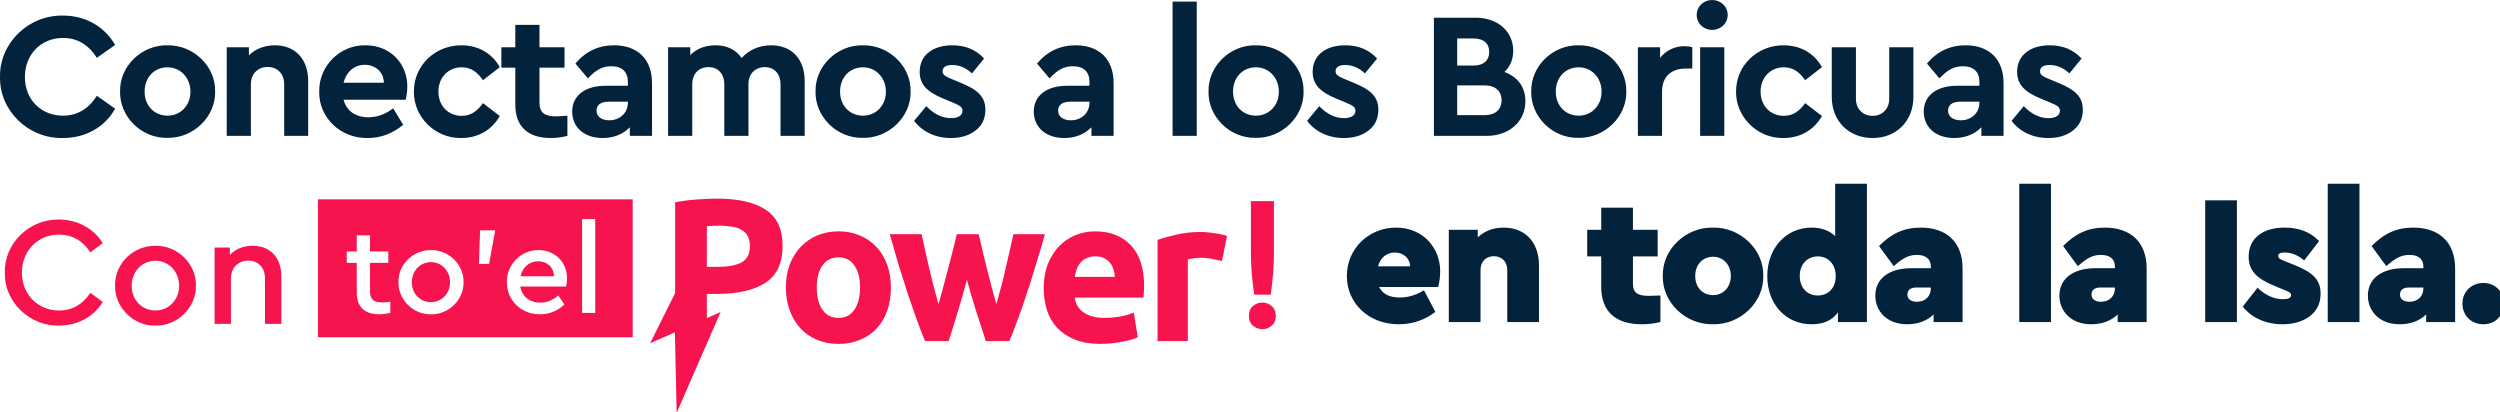
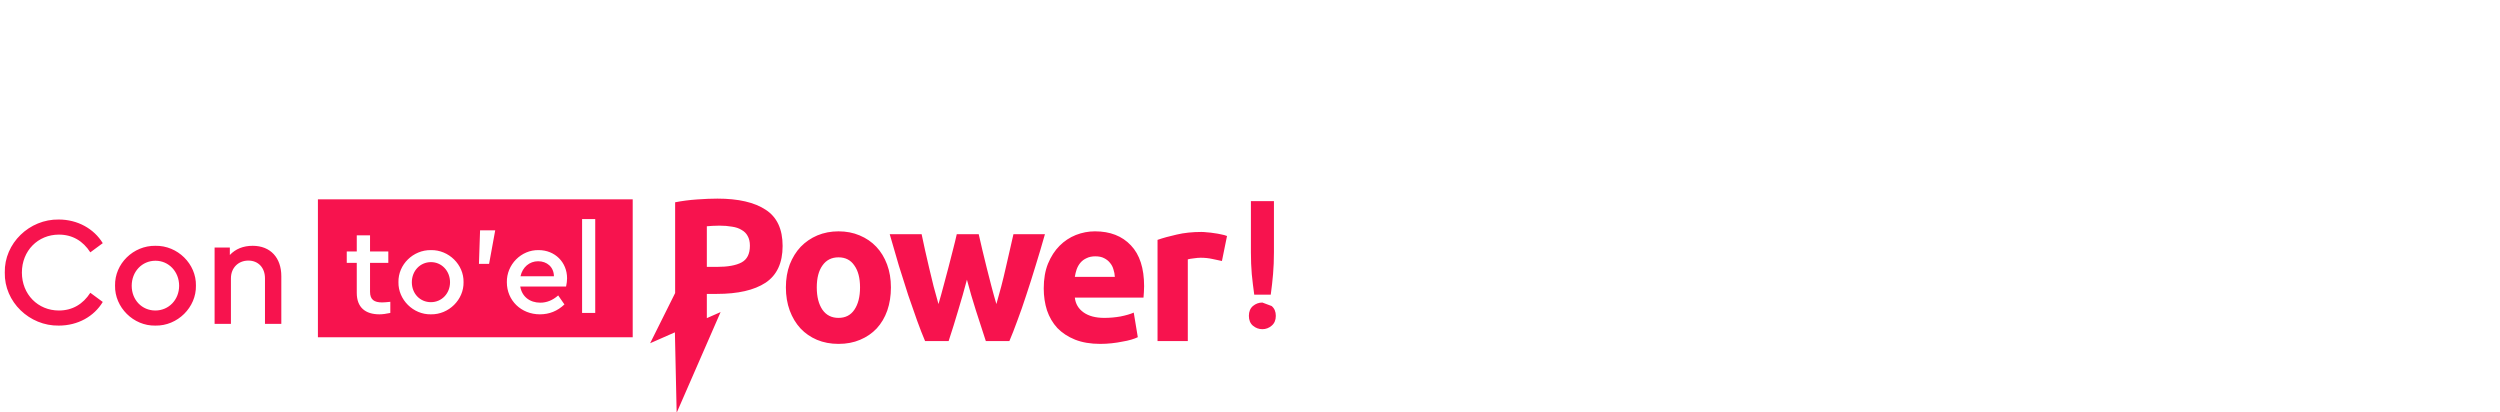
<svg xmlns="http://www.w3.org/2000/svg" width="133.529mm" height="22.013mm" viewBox="0 0 133.529 22.013" id="svg1875">
  <defs id="defs1872" />
  <g id="layer1" transform="translate(-46.829,-138.874)">
-     <path id="text2977" style="font-style:normal;font-variant:normal;font-weight:bold;font-stretch:normal;font-size:9.547px;line-height:1.9;font-family:'Cera Pro';-inkscape-font-specification:'Cera Pro Bold';text-align:end;letter-spacing:-0.385px;text-anchor:end;fill:#03233d;fill-opacity:1;stroke-width:0.601" d="M 345.082 0 C 343.35 0 341.979 1.299 341.979 3.031 C 341.979 4.727 343.35 6.025 345.082 6.025 C 346.814 6.025 348.223 4.727 348.223 3.031 C 348.223 1.299 346.814 0 345.082 0 z M 236.338 0.324 L 236.338 27.387 L 241.209 27.387 L 241.209 0.324 L 236.338 0.324 z M 12.703 3.139 C 5.775 2.994 -0.106 8.661 0.002 15.48 C -0.142 22.3 5.704 27.965 12.668 27.82 C 17.251 27.82 21.148 25.619 23.205 21.902 L 19.523 19.305 C 17.828 21.975 15.554 23.311 12.703 23.311 C 8.265 23.311 5.018 20.062 5.018 15.516 C 5.018 10.969 8.265 7.65 12.703 7.65 C 15.554 7.65 17.828 8.984 19.523 11.654 L 23.205 9.057 C 21.076 5.34 17.214 3.139 12.703 3.139 z M 289.008 3.572 L 289.008 27.387 L 299.617 27.387 C 304.2 27.387 307.447 24.5 307.447 20.387 C 307.447 17.5 305.861 15.48 303.227 14.506 C 304.417 13.387 304.994 11.943 304.994 10.211 C 304.994 6.314 301.855 3.572 297.453 3.572 L 289.008 3.572 z M 103.863 5.016 L 103.863 9.525 L 101.049 9.525 L 101.049 13.639 L 103.863 13.639 L 103.863 21.109 C 103.863 25.584 106.497 27.82 111.008 27.82 C 112.09 27.82 113.209 27.675 114.363 27.387 L 114.363 23.311 C 113.1 23.419 112.343 23.455 112.055 23.455 C 109.745 23.455 108.734 22.696 108.734 20.676 L 108.734 13.639 L 113.787 13.639 L 113.787 9.525 L 108.734 9.525 L 108.734 5.016 L 103.863 5.016 z M 293.699 7.758 L 297.055 7.758 C 299.039 7.758 300.158 8.769 300.158 10.465 C 300.158 12.161 299.039 13.207 297.055 13.207 L 293.699 13.207 L 293.699 7.758 z M 33.766 9.129 C 28.534 9.021 24.095 13.352 24.203 18.439 C 24.095 23.527 28.496 27.893 33.729 27.785 C 38.961 27.893 43.472 23.527 43.363 18.439 C 43.472 13.352 38.998 9.057 33.766 9.129 z M 55.402 9.129 C 53.273 9.129 51.435 9.887 50.172 11.15 L 50.172 9.525 L 45.697 9.525 L 45.697 27.387 L 50.568 27.387 L 50.568 16.959 C 50.568 14.902 51.974 13.496 53.959 13.496 C 55.944 13.496 57.279 14.902 57.279 16.959 L 57.279 27.387 L 62.115 27.387 L 62.115 16.311 C 62.115 11.981 59.552 9.129 55.402 9.129 z M 73.686 9.129 C 68.526 9.021 64.232 13.315 64.34 18.475 C 64.232 23.635 68.598 27.929 74.119 27.82 C 76.753 27.82 79.135 26.918 81.264 25.15 L 79.242 21.83 C 77.691 23.021 76.032 23.635 74.264 23.635 C 71.666 23.635 69.825 22.371 69.248 20.098 L 81.768 20.098 C 81.984 19.196 82.094 18.294 82.094 17.428 C 82.094 12.773 78.629 9.129 73.686 9.129 z M 92.979 9.129 C 87.674 9.129 83.416 13.207 83.416 18.439 C 83.344 23.599 87.746 27.929 92.979 27.82 C 96.443 27.82 99.185 26.125 100.736 23.383 L 97.344 20.783 C 96.189 22.407 94.891 23.346 93.051 23.346 C 90.308 23.346 88.359 21.29 88.359 18.439 C 88.359 15.661 90.308 13.568 93.051 13.568 C 94.927 13.568 96.225 14.542 97.344 16.166 L 100.736 13.531 C 99.185 10.789 96.479 9.129 92.979 9.129 z M 123.77 9.129 C 120.63 9.129 118.031 10.357 115.975 12.811 L 118.502 15.805 C 120.09 14.109 121.388 13.352 123.229 13.352 C 125.394 13.352 126.549 14.506 126.549 16.49 L 126.549 17.283 L 122.074 17.283 C 117.925 17.283 115.326 19.269 115.326 22.48 C 115.326 25.62 117.707 27.82 121.496 27.82 C 123.769 27.82 125.646 26.991 126.945 25.656 L 126.945 27.387 L 131.42 27.387 L 131.42 16.779 C 131.42 11.836 128.424 9.129 123.77 9.129 z M 144.182 9.129 C 142.125 9.129 140.32 9.85 139.129 11.113 L 139.129 9.525 L 134.654 9.525 L 134.654 27.387 L 139.525 27.387 L 139.525 16.996 C 139.525 14.867 140.826 13.531 142.811 13.531 C 144.723 13.531 145.984 14.867 145.984 16.996 L 145.984 27.387 L 150.855 27.387 L 150.855 16.887 C 150.855 14.902 152.228 13.531 154.141 13.531 C 156.053 13.531 157.314 14.867 157.314 16.996 L 157.314 27.387 L 162.186 27.387 L 162.186 16.311 C 162.186 11.981 159.625 9.129 155.439 9.129 C 152.986 9.129 150.892 10.104 149.484 11.691 C 148.294 9.995 146.527 9.129 144.182 9.129 z M 173.938 9.129 C 168.705 9.021 164.267 13.352 164.375 18.439 C 164.267 23.527 168.67 27.893 173.902 27.785 C 179.134 27.893 183.643 23.527 183.535 18.439 C 183.643 13.352 179.17 9.057 173.938 9.129 z M 191.932 9.129 C 188.035 9.129 185.365 11.113 185.365 14.469 C 185.365 17.103 186.953 18.583 190.236 19.918 L 192.148 20.713 C 193.484 21.29 193.988 21.578 193.988 22.336 C 193.988 23.31 193.014 23.814 191.715 23.814 C 189.947 23.814 188.251 23.022 186.699 21.398 L 184.246 24.355 C 185.87 26.52 188.503 27.82 191.643 27.82 C 193.663 27.82 195.324 27.315 196.623 26.305 C 197.958 25.294 198.607 23.887 198.607 22.119 C 198.607 19.485 197.056 18.077 193.592 16.67 L 191.859 15.949 C 190.452 15.372 189.982 15.047 189.982 14.361 C 189.982 13.531 190.704 13.098 191.895 13.098 C 193.374 13.098 194.71 13.676 195.9 14.795 L 198.354 11.799 C 196.73 10.031 194.602 9.129 191.932 9.129 z M 216.805 9.129 C 213.665 9.129 211.068 10.357 209.012 12.811 L 211.537 15.805 C 213.125 14.109 214.423 13.352 216.264 13.352 C 218.429 13.352 219.584 14.506 219.584 16.49 L 219.584 17.283 L 215.109 17.283 C 210.96 17.283 208.361 19.269 208.361 22.48 C 208.361 25.62 210.742 27.82 214.531 27.82 C 216.805 27.82 218.681 26.991 219.98 25.656 L 219.98 27.387 L 224.455 27.387 L 224.455 16.779 C 224.455 11.836 221.459 9.129 216.805 9.129 z M 253.141 9.129 C 247.909 9.021 243.472 13.352 243.58 18.439 C 243.472 23.527 247.873 27.893 253.105 27.785 C 258.338 27.893 262.848 23.527 262.74 18.439 C 262.848 13.352 258.373 9.057 253.141 9.129 z M 271.135 9.129 C 267.238 9.129 264.568 11.113 264.568 14.469 C 264.568 17.103 266.156 18.583 269.439 19.918 L 271.352 20.713 C 272.687 21.29 273.191 21.578 273.191 22.336 C 273.191 23.31 272.217 23.814 270.918 23.814 C 269.15 23.814 267.454 23.022 265.902 21.398 L 263.449 24.355 C 265.073 26.52 267.706 27.82 270.846 27.82 C 272.866 27.82 274.527 27.315 275.826 26.305 C 277.161 25.294 277.811 23.887 277.811 22.119 C 277.811 19.485 276.259 18.077 272.795 16.67 L 271.062 15.949 C 269.655 15.372 269.188 15.047 269.188 14.361 C 269.188 13.531 269.909 13.098 271.1 13.098 C 272.579 13.098 273.913 13.676 275.104 14.795 L 277.559 11.799 C 275.935 10.031 273.805 9.129 271.135 9.129 z M 318.188 9.129 C 312.955 9.021 308.519 13.352 308.627 18.439 C 308.519 23.527 312.92 27.893 318.152 27.785 C 323.384 27.893 327.895 23.527 327.787 18.439 C 327.895 13.352 323.42 9.057 318.188 9.129 z M 359.469 9.129 C 354.164 9.129 349.906 13.207 349.906 18.439 C 349.834 23.599 354.237 27.929 359.469 27.82 C 362.933 27.82 365.675 26.125 367.227 23.383 L 363.834 20.783 C 362.679 22.407 361.381 23.346 359.541 23.346 C 356.799 23.346 354.85 21.29 354.85 18.439 C 354.85 15.661 356.799 13.568 359.541 13.568 C 361.417 13.568 362.715 14.542 363.834 16.166 L 367.227 13.531 C 365.675 10.789 362.969 9.129 359.469 9.129 z M 396.178 9.129 C 393.038 9.129 390.44 10.357 388.383 12.811 L 390.908 15.805 C 392.496 14.109 393.796 13.352 395.637 13.352 C 397.802 13.352 398.955 14.506 398.955 16.49 L 398.955 17.283 L 394.48 17.283 C 390.331 17.283 387.734 19.269 387.734 22.48 C 387.734 25.62 390.116 27.82 393.904 27.82 C 396.178 27.82 398.053 26.991 399.352 25.656 L 399.352 27.387 L 403.826 27.387 L 403.826 16.779 C 403.826 11.836 400.833 9.129 396.178 9.129 z M 413.125 9.129 C 409.228 9.129 406.557 11.113 406.557 14.469 C 406.557 17.103 408.144 18.583 411.428 19.918 L 413.342 20.713 C 414.677 21.29 415.182 21.578 415.182 22.336 C 415.182 23.31 414.207 23.814 412.908 23.814 C 411.14 23.814 409.444 23.022 407.893 21.398 L 405.439 24.355 C 407.063 26.52 409.697 27.82 412.836 27.82 C 414.857 27.82 416.515 27.315 417.814 26.305 C 419.15 25.294 419.801 23.887 419.801 22.119 C 419.801 19.485 418.249 18.077 414.785 16.67 L 413.053 15.949 C 411.645 15.372 411.176 15.047 411.176 14.361 C 411.176 13.531 411.897 13.098 413.088 13.098 C 414.567 13.098 415.903 13.676 417.094 14.795 L 419.547 11.799 C 417.923 10.031 415.795 9.129 413.125 9.129 z M 339.502 9.309 C 337.517 9.309 335.785 10.175 334.594 11.654 L 334.594 9.525 L 330.119 9.525 L 330.119 27.387 L 334.992 27.387 L 334.992 18.475 C 334.992 15.408 336.868 13.82 339.791 13.82 L 341.09 13.82 L 341.09 9.525 C 340.621 9.381 340.115 9.309 339.502 9.309 z M 342.666 9.525 L 342.666 27.387 L 347.537 27.387 L 347.537 9.525 L 342.666 9.525 z M 369.199 9.525 L 369.199 19.521 C 369.199 24.501 372.698 27.82 377.461 27.82 C 382.116 27.82 385.652 24.501 385.652 19.521 L 385.652 9.525 L 380.781 9.525 L 380.781 19.918 C 380.781 21.975 379.337 23.346 377.461 23.346 C 375.476 23.346 374.07 21.975 374.07 19.918 L 374.07 9.525 L 369.199 9.525 z M 73.506 13.062 C 75.635 13.062 77.329 14.469 77.365 16.67 L 69.248 16.67 C 69.789 14.469 71.449 13.062 73.506 13.062 z M 33.766 13.568 C 36.4 13.568 38.383 15.696 38.383 18.475 C 38.383 21.253 36.4 23.311 33.766 23.311 C 31.059 23.311 29.146 21.253 29.146 18.475 C 29.146 15.624 31.059 13.568 33.766 13.568 z M 173.938 13.568 C 176.572 13.568 178.557 15.696 178.557 18.475 C 178.557 21.253 176.572 23.311 173.938 23.311 C 171.231 23.311 169.318 21.253 169.318 18.475 C 169.318 15.624 171.231 13.568 173.938 13.568 z M 253.141 13.568 C 255.775 13.568 257.76 15.696 257.76 18.475 C 257.76 21.253 255.775 23.311 253.141 23.311 C 250.434 23.311 248.523 21.253 248.523 18.475 C 248.523 15.624 250.434 13.568 253.141 13.568 z M 318.188 13.568 C 320.822 13.568 322.807 15.696 322.807 18.475 C 322.807 21.253 320.822 23.311 318.188 23.311 C 315.481 23.311 313.57 21.253 313.57 18.475 C 313.57 15.624 315.481 13.568 318.188 13.568 z M 293.699 17.211 L 299.256 17.211 C 301.385 17.211 302.648 18.367 302.648 20.207 C 302.648 22.083 301.385 23.201 299.256 23.201 L 293.699 23.201 L 293.699 17.211 z M 122.723 20.496 L 126.549 20.496 L 126.549 20.713 C 126.549 22.77 124.924 24.248 122.795 24.248 C 121.243 24.248 120.232 23.49 120.232 22.299 C 120.232 21.108 121.135 20.496 122.723 20.496 z M 215.758 20.496 L 219.584 20.496 L 219.584 20.713 C 219.584 22.77 217.959 24.248 215.83 24.248 C 214.278 24.248 213.27 23.49 213.27 22.299 C 213.27 21.108 214.17 20.496 215.758 20.496 z M 395.131 20.496 L 398.955 20.496 L 398.955 20.713 C 398.955 22.77 397.332 24.248 395.203 24.248 C 393.652 24.248 392.641 23.49 392.641 22.299 C 392.641 21.108 393.543 20.496 395.131 20.496 z M 369.885 37.027 L 369.885 47.586 C 368.658 46.433 367.095 45.875 365.125 45.875 C 359.994 45.875 356.203 50.001 356.203 55.652 C 356.203 61.303 359.92 65.355 365.125 65.355 C 367.504 65.355 369.289 64.575 370.441 62.977 L 370.441 64.91 L 376.279 64.91 L 376.279 37.027 L 369.885 37.027 z M 406.988 37.027 L 406.988 64.91 L 413.383 64.91 L 413.383 37.027 L 406.988 37.027 z M 469.162 37.027 L 469.162 64.91 L 475.557 64.91 L 475.557 37.027 L 469.162 37.027 z M 444.463 40.373 L 444.463 64.91 L 450.857 64.91 L 450.857 40.373 L 444.463 40.373 z M 322.73 41.859 L 322.73 46.32 L 319.906 46.32 L 319.906 51.676 L 322.73 51.676 L 322.73 57.809 C 322.73 62.828 325.668 65.355 330.91 65.355 C 332.174 65.355 333.437 65.208 334.664 64.91 L 334.664 59.557 L 332.322 59.631 C 329.98 59.631 329.125 58.962 329.125 57.178 L 329.125 51.676 L 334.107 51.676 L 334.107 46.32 L 329.125 46.32 L 329.125 41.859 L 322.73 41.859 z M 281.389 45.875 C 275.849 45.875 271.463 50.15 271.463 55.615 C 271.463 61.118 275.85 65.355 281.91 65.355 C 284.624 65.355 287.115 64.538 289.309 62.865 L 287.004 58.516 C 285.405 59.482 283.806 59.965 282.133 59.965 C 280.051 59.965 278.675 59.258 277.969 57.846 L 289.865 57.846 C 290.125 56.842 290.275 55.801 290.275 54.686 C 290.275 49.89 286.742 45.875 281.389 45.875 z M 303.088 45.875 C 300.969 45.875 299.221 46.544 297.846 47.846 L 297.846 46.32 L 292.01 46.32 L 292.01 64.91 L 298.404 64.91 L 298.404 54.389 C 298.404 52.753 299.483 51.637 301.082 51.637 C 302.681 51.637 303.795 52.753 303.795 54.389 L 303.795 64.91 L 310.189 64.91 L 310.189 53.459 C 310.189 48.849 307.401 45.875 303.088 45.875 z M 345.248 45.875 C 339.709 45.763 335.025 50.299 335.137 55.615 C 335.025 60.932 339.709 65.467 345.248 65.355 C 350.788 65.467 355.51 60.932 355.398 55.615 C 355.51 50.299 350.788 45.763 345.248 45.875 z M 387.123 45.875 C 383.74 45.875 381.212 47.066 378.721 49.594 L 381.695 53.645 C 383.48 52.046 384.669 51.377 386.342 51.377 C 388.275 51.377 389.168 52.306 389.168 53.756 L 389.168 54.055 L 385.264 54.055 C 380.765 54.055 377.977 56.136 377.977 59.594 C 377.977 62.717 380.319 65.355 384.371 65.355 C 386.565 65.355 388.349 64.688 389.725 63.387 L 389.725 64.91 L 395.562 64.91 L 395.562 54.129 C 395.562 48.775 392.328 45.875 387.123 45.875 z M 424.227 45.875 C 420.843 45.875 418.315 47.066 415.824 49.594 L 418.799 53.645 C 420.583 52.046 421.772 51.377 423.445 51.377 C 425.379 51.377 426.271 52.306 426.271 53.756 L 426.271 54.055 L 422.367 54.055 C 417.869 54.055 415.08 56.136 415.08 59.594 C 415.08 62.717 417.422 65.355 421.475 65.355 C 423.668 65.355 425.453 64.688 426.828 63.387 L 426.828 64.91 L 432.666 64.91 L 432.666 54.129 C 432.666 48.775 429.431 45.875 424.227 45.875 z M 460.438 45.875 C 456.088 45.875 453.225 48.032 453.225 51.713 C 453.225 54.65 454.935 56.21 458.615 57.697 L 460.697 58.553 C 461.478 58.887 461.775 59.073 461.775 59.482 C 461.775 60.04 461.217 60.301 460.139 60.301 C 458.317 60.301 456.608 59.518 455.01 57.994 L 452.035 61.787 C 453.783 64.055 456.719 65.355 460.027 65.355 C 462.295 65.355 464.118 64.799 465.568 63.721 C 467.018 62.605 467.725 61.082 467.725 59.186 C 467.725 56.249 466.013 54.835 462.295 53.348 L 460.438 52.604 C 459.545 52.269 459.174 52.009 459.174 51.6 C 459.174 51.116 459.62 50.895 460.475 50.895 C 461.85 50.895 463.15 51.414 464.414 52.492 L 467.426 48.59 C 465.678 46.768 463.375 45.875 460.438 45.875 z M 486.398 45.875 C 483.015 45.875 480.489 47.066 477.998 49.594 L 480.971 53.645 C 482.755 52.046 483.946 51.377 485.619 51.377 C 487.552 51.377 488.443 52.306 488.443 53.756 L 488.443 54.055 L 484.541 54.055 C 480.043 54.055 477.254 56.136 477.254 59.594 C 477.254 62.717 479.596 65.355 483.648 65.355 C 485.842 65.355 487.626 64.688 489.002 63.387 L 489.002 64.91 L 494.838 64.91 L 494.838 54.129 C 494.838 48.775 491.603 45.875 486.398 45.875 z M 281.129 50.895 C 282.802 50.895 284.178 52.009 284.215 53.682 L 277.746 53.682 C 278.229 51.897 279.53 50.895 281.129 50.895 z M 366.391 51.676 C 368.361 51.676 369.996 53.124 369.996 55.652 C 369.996 58.18 368.361 59.557 366.391 59.557 C 364.346 59.557 362.746 58.106 362.746 55.615 C 362.746 53.124 364.42 51.676 366.391 51.676 z M 345.285 51.75 C 347.33 51.75 348.854 53.385 348.854 55.615 C 348.854 57.846 347.367 59.482 345.285 59.482 C 343.166 59.482 341.68 57.957 341.68 55.615 C 341.68 53.347 343.166 51.75 345.285 51.75 z M 500.551 57.029 C 498.06 57.029 496.312 58.849 496.312 61.191 C 496.312 63.571 498.06 65.355 500.551 65.355 C 502.93 65.355 504.678 63.571 504.678 61.191 C 504.678 58.849 502.93 57.029 500.551 57.029 z M 386.156 57.957 L 389.168 57.957 L 389.168 58.107 C 389.168 59.78 387.978 60.82 386.342 60.82 C 385.152 60.82 384.445 60.263 384.445 59.371 C 384.445 58.479 385.078 57.957 386.156 57.957 z M 423.26 57.957 L 426.271 57.957 L 426.271 58.107 C 426.271 59.78 425.081 60.82 423.445 60.82 C 422.256 60.82 421.549 60.263 421.549 59.371 C 421.549 58.479 422.182 57.957 423.26 57.957 z M 485.434 57.957 L 488.443 57.957 L 488.443 58.107 C 488.443 59.78 487.255 60.82 485.619 60.82 C 484.429 60.82 483.723 60.263 483.723 59.371 C 483.723 58.479 484.355 57.957 485.434 57.957 z " transform="matrix(0.265,0,0,0.265,46.829,138.874)" />
-     <path id="text2981" style="font-style:normal;font-variant:normal;font-weight:bold;font-stretch:normal;font-size:10.834px;line-height:1.9;font-family:Ubuntu;-inkscape-font-specification:'Ubuntu Bold';text-align:end;letter-spacing:-0.53px;text-anchor:end;fill:#f7134e;fill-opacity:1;stroke-width:0.682" d="M 144.594 40.033 C 143.42 40.033 142.056 40.088 140.5 40.197 C 138.944 40.306 137.468 40.498 136.076 40.771 L 136.076 59.066 L 131.035 69.182 L 136.027 66.982 L 136.383 83.199 L 145.24 62.898 L 142.465 64.121 L 142.465 59.238 L 144.471 59.238 C 148.729 59.238 152.006 58.488 154.299 56.986 C 156.592 55.458 157.738 52.987 157.738 49.574 C 157.738 46.189 156.606 43.759 154.34 42.285 C 152.074 40.784 148.825 40.033 144.594 40.033 z M 64.076 40.172 L 64.076 67.98 L 127.523 67.98 L 127.523 40.172 L 64.076 40.172 z M 252.125 40.533 L 252.125 50.84 C 252.125 52.416 252.182 53.884 252.299 55.246 C 252.435 56.608 252.6 57.99 252.795 59.391 L 256.123 59.391 C 256.318 57.99 256.473 56.608 256.59 55.246 C 256.707 53.884 256.766 52.416 256.766 50.84 L 256.766 40.533 L 252.125 40.533 z M 117.322 44.152 L 119.971 44.152 L 119.971 63.074 L 117.322 63.074 L 117.322 44.152 z M 11.842 44.246 C 5.948 44.152 0.839 49.011 0.965 54.936 C 0.839 60.86 5.948 65.719 11.842 65.625 C 15.698 65.625 18.957 63.775 20.713 60.859 L 18.205 59.01 C 16.732 61.298 14.6 62.584 11.873 62.584 C 7.641 62.584 4.412 59.324 4.412 54.936 C 4.412 50.547 7.641 47.287 11.873 47.287 C 14.6 47.287 16.732 48.571 18.205 50.859 L 20.713 49.01 C 18.926 46.094 15.635 44.246 11.842 44.246 z M 145.004 45.48 C 145.932 45.48 146.779 45.549 147.543 45.686 C 148.307 45.795 148.948 46.012 149.467 46.34 C 150.013 46.64 150.422 47.05 150.695 47.568 C 150.996 48.087 151.146 48.742 151.146 49.533 C 151.146 51.171 150.586 52.29 149.467 52.891 C 148.348 53.491 146.682 53.793 144.471 53.793 L 142.465 53.793 L 142.465 45.604 C 142.792 45.576 143.175 45.549 143.611 45.521 C 144.075 45.494 144.54 45.48 145.004 45.48 z M 96.76 46.422 L 99.812 46.422 L 98.576 53.186 L 96.533 53.186 L 96.76 46.422 z M 169.004 46.627 C 167.475 46.627 166.055 46.899 164.744 47.445 C 163.461 47.991 162.342 48.756 161.387 49.738 C 160.459 50.721 159.722 51.909 159.176 53.301 C 158.657 54.693 158.398 56.235 158.398 57.928 C 158.398 59.62 158.657 61.176 159.176 62.596 C 159.694 63.988 160.418 65.189 161.346 66.199 C 162.274 67.182 163.381 67.946 164.664 68.492 C 165.974 69.038 167.421 69.312 169.004 69.312 C 170.615 69.312 172.061 69.038 173.344 68.492 C 174.654 67.946 175.773 67.182 176.701 66.199 C 177.629 65.189 178.341 63.988 178.832 62.596 C 179.323 61.176 179.568 59.62 179.568 57.928 C 179.568 56.235 179.31 54.693 178.791 53.301 C 178.272 51.909 177.549 50.721 176.621 49.738 C 175.693 48.756 174.572 47.991 173.262 47.445 C 171.979 46.899 170.56 46.627 169.004 46.627 z M 220.689 46.627 C 219.379 46.627 218.096 46.872 216.84 47.363 C 215.611 47.855 214.518 48.578 213.562 49.533 C 212.607 50.489 211.829 51.69 211.229 53.137 C 210.655 54.556 210.369 56.222 210.369 58.133 C 210.369 59.716 210.589 61.19 211.025 62.555 C 211.489 63.92 212.185 65.107 213.113 66.117 C 214.069 67.1 215.256 67.88 216.676 68.453 C 218.123 69.026 219.816 69.312 221.754 69.312 C 222.518 69.312 223.282 69.271 224.047 69.189 C 224.811 69.108 225.521 68.998 226.176 68.861 C 226.858 68.752 227.472 68.617 228.018 68.453 C 228.564 68.289 229.001 68.125 229.328 67.961 L 228.51 63.006 C 227.827 63.306 226.94 63.565 225.848 63.783 C 224.783 63.974 223.692 64.07 222.572 64.07 C 220.825 64.07 219.432 63.702 218.395 62.965 C 217.357 62.228 216.771 61.232 216.635 59.977 L 230.475 59.977 C 230.502 59.649 230.529 59.281 230.557 58.871 C 230.584 58.434 230.598 58.038 230.598 57.684 C 230.598 54.053 229.71 51.308 227.936 49.451 C 226.161 47.568 223.747 46.627 220.689 46.627 z M 242.15 46.75 C 240.321 46.75 238.656 46.926 237.154 47.281 C 235.68 47.609 234.397 47.964 233.305 48.346 L 233.305 68.738 L 239.406 68.738 L 239.406 52.277 C 239.679 52.195 240.075 52.127 240.594 52.072 C 241.14 51.99 241.604 51.949 241.986 51.949 C 242.833 51.949 243.624 52.032 244.361 52.195 C 245.098 52.332 245.739 52.469 246.285 52.605 L 247.309 47.568 C 246.981 47.432 246.585 47.322 246.121 47.24 C 245.657 47.131 245.193 47.049 244.729 46.994 C 244.264 46.912 243.802 46.859 243.338 46.832 C 242.874 46.777 242.478 46.75 242.15 46.75 z M 179.326 47.199 C 179.927 49.329 180.542 51.445 181.17 53.547 C 181.825 55.622 182.452 57.601 183.053 59.484 C 183.681 61.341 184.282 63.061 184.855 64.645 C 185.429 66.228 185.96 67.592 186.451 68.738 L 191.201 68.738 C 191.884 66.664 192.526 64.602 193.127 62.555 C 193.755 60.507 194.341 58.448 194.887 56.373 C 195.433 58.448 196.034 60.507 196.689 62.555 C 197.345 64.602 198.013 66.664 198.695 68.738 L 203.445 68.738 C 203.937 67.592 204.47 66.228 205.043 64.645 C 205.644 63.061 206.243 61.341 206.844 59.484 C 207.472 57.601 208.101 55.622 208.729 53.547 C 209.384 51.445 210.011 49.329 210.611 47.199 L 204.264 47.199 C 204.045 48.182 203.8 49.262 203.527 50.436 C 203.282 51.582 203.009 52.77 202.709 53.998 C 202.436 55.227 202.134 56.467 201.807 57.723 C 201.479 58.951 201.152 60.139 200.824 61.285 C 200.469 60.084 200.128 58.857 199.801 57.602 C 199.473 56.346 199.16 55.117 198.859 53.916 C 198.559 52.688 198.273 51.514 198 50.395 C 197.727 49.248 197.48 48.182 197.262 47.199 L 192.84 47.199 C 192.621 48.182 192.363 49.248 192.062 50.395 C 191.79 51.514 191.488 52.688 191.16 53.916 C 190.86 55.117 190.533 56.346 190.178 57.602 C 189.85 58.857 189.509 60.084 189.154 61.285 C 188.827 60.139 188.499 58.951 188.172 57.723 C 187.872 56.467 187.572 55.227 187.271 53.998 C 186.998 52.77 186.724 51.582 186.451 50.436 C 186.205 49.262 185.974 48.182 185.756 47.199 L 179.326 47.199 z M 71.908 47.432 L 74.582 47.432 L 74.582 50.688 L 78.266 50.688 L 78.266 52.982 L 74.582 52.982 L 74.582 58.811 C 74.582 60.4 75.415 60.955 77.029 60.955 C 77.408 60.955 77.938 60.906 78.67 60.83 L 78.67 63.074 C 77.837 63.251 77.105 63.354 76.475 63.354 C 73.624 63.354 71.908 61.941 71.908 59.039 L 71.908 52.982 L 69.889 52.982 L 69.889 50.688 L 71.908 50.688 L 71.908 47.432 z M 31.309 49.543 C 26.889 49.48 23.095 53.148 23.189 57.568 C 23.095 61.926 26.889 65.719 31.309 65.625 C 35.791 65.719 39.584 61.926 39.49 57.568 C 39.584 53.211 35.791 49.449 31.309 49.543 z M 50.934 49.543 C 49.021 49.543 47.484 50.17 46.324 51.393 L 46.324 49.889 L 43.252 49.889 L 43.252 65.279 L 46.545 65.279 L 46.545 56.096 C 46.545 53.995 48.017 52.521 50.055 52.521 C 52.061 52.521 53.408 53.964 53.408 56.096 L 53.408 65.279 L 56.701 65.279 L 56.701 55.656 C 56.701 51.989 54.539 49.543 50.934 49.543 z M 86.844 50.41 C 90.452 50.334 93.505 53.362 93.43 56.869 C 93.505 60.376 90.452 63.429 86.844 63.354 C 83.286 63.429 80.233 60.376 80.309 56.869 C 80.233 53.312 83.286 50.36 86.844 50.41 z M 108.566 50.41 C 111.846 50.41 114.295 52.856 114.295 56.086 C 114.295 56.616 114.22 57.172 114.094 57.752 L 104.859 57.752 C 105.187 59.77 106.775 61.006 108.895 61.006 C 110.181 61.006 111.394 60.527 112.504 59.543 L 113.766 61.359 C 112.353 62.697 110.713 63.354 108.82 63.354 C 105.036 63.354 102.158 60.551 102.158 56.893 C 102.083 53.335 105.059 50.334 108.566 50.41 z M 220.77 51.664 C 221.479 51.664 222.067 51.786 222.531 52.031 C 223.023 52.277 223.418 52.59 223.719 52.973 C 224.046 53.355 224.278 53.792 224.414 54.283 C 224.578 54.775 224.674 55.28 224.701 55.799 L 216.635 55.799 C 216.717 55.28 216.84 54.775 217.004 54.283 C 217.195 53.765 217.454 53.314 217.781 52.932 C 218.109 52.549 218.518 52.25 219.01 52.031 C 219.501 51.786 220.087 51.664 220.77 51.664 z M 169.004 51.867 C 170.396 51.867 171.46 52.414 172.197 53.506 C 172.962 54.571 173.344 56.044 173.344 57.928 C 173.344 59.811 172.962 61.314 172.197 62.434 C 171.46 63.526 170.396 64.07 169.004 64.07 C 167.612 64.07 166.534 63.526 165.77 62.434 C 165.005 61.314 164.623 59.811 164.623 57.928 C 164.623 56.044 165.005 54.571 165.77 53.506 C 166.534 52.414 167.612 51.867 169.004 51.867 z M 31.34 52.553 C 34.004 52.553 36.105 54.747 36.105 57.6 C 36.105 60.39 34.036 62.584 31.309 62.584 C 28.613 62.584 26.545 60.452 26.545 57.6 C 26.545 54.747 28.613 52.553 31.34 52.553 z M 108.467 52.654 C 106.726 52.654 105.312 53.84 104.908 55.682 L 111.646 55.682 C 111.621 53.789 110.208 52.654 108.467 52.654 z M 86.869 52.832 C 84.674 52.832 83.008 54.597 83.008 56.893 C 83.008 59.189 84.674 60.904 86.844 60.904 C 89.039 60.904 90.705 59.138 90.705 56.893 C 90.705 54.597 89.014 52.832 86.869 52.832 z M 254.43 60.979 C 253.729 60.979 253.097 61.211 252.533 61.678 C 251.988 62.145 251.717 62.806 251.717 63.662 C 251.717 64.518 251.988 65.181 252.533 65.648 C 253.097 66.115 253.729 66.348 254.43 66.348 C 255.13 66.348 255.754 66.115 256.299 65.648 C 256.863 65.181 257.145 64.518 257.145 63.662 C 257.145 62.806 256.863 62.145 256.299 61.678 C 255.754 61.211 255.13 60.979 254.43 60.979 z " transform="matrix(0.265,0,0,0.265,46.829,138.874)" />
+     <path id="text2981" style="font-style:normal;font-variant:normal;font-weight:bold;font-stretch:normal;font-size:10.834px;line-height:1.9;font-family:Ubuntu;-inkscape-font-specification:'Ubuntu Bold';text-align:end;letter-spacing:-0.53px;text-anchor:end;fill:#f7134e;fill-opacity:1;stroke-width:0.682" d="M 144.594 40.033 C 143.42 40.033 142.056 40.088 140.5 40.197 C 138.944 40.306 137.468 40.498 136.076 40.771 L 136.076 59.066 L 131.035 69.182 L 136.027 66.982 L 136.383 83.199 L 145.24 62.898 L 142.465 64.121 L 142.465 59.238 L 144.471 59.238 C 148.729 59.238 152.006 58.488 154.299 56.986 C 156.592 55.458 157.738 52.987 157.738 49.574 C 157.738 46.189 156.606 43.759 154.34 42.285 C 152.074 40.784 148.825 40.033 144.594 40.033 z M 64.076 40.172 L 64.076 67.98 L 127.523 67.98 L 127.523 40.172 L 64.076 40.172 z M 252.125 40.533 L 252.125 50.84 C 252.125 52.416 252.182 53.884 252.299 55.246 C 252.435 56.608 252.6 57.99 252.795 59.391 L 256.123 59.391 C 256.318 57.99 256.473 56.608 256.59 55.246 C 256.707 53.884 256.766 52.416 256.766 50.84 L 256.766 40.533 L 252.125 40.533 z M 117.322 44.152 L 119.971 44.152 L 119.971 63.074 L 117.322 63.074 L 117.322 44.152 z M 11.842 44.246 C 5.948 44.152 0.839 49.011 0.965 54.936 C 0.839 60.86 5.948 65.719 11.842 65.625 C 15.698 65.625 18.957 63.775 20.713 60.859 L 18.205 59.01 C 16.732 61.298 14.6 62.584 11.873 62.584 C 7.641 62.584 4.412 59.324 4.412 54.936 C 4.412 50.547 7.641 47.287 11.873 47.287 C 14.6 47.287 16.732 48.571 18.205 50.859 L 20.713 49.01 C 18.926 46.094 15.635 44.246 11.842 44.246 z M 145.004 45.48 C 145.932 45.48 146.779 45.549 147.543 45.686 C 148.307 45.795 148.948 46.012 149.467 46.34 C 150.013 46.64 150.422 47.05 150.695 47.568 C 150.996 48.087 151.146 48.742 151.146 49.533 C 151.146 51.171 150.586 52.29 149.467 52.891 C 148.348 53.491 146.682 53.793 144.471 53.793 L 142.465 53.793 L 142.465 45.604 C 142.792 45.576 143.175 45.549 143.611 45.521 C 144.075 45.494 144.54 45.48 145.004 45.48 z M 96.76 46.422 L 99.812 46.422 L 98.576 53.186 L 96.533 53.186 L 96.76 46.422 z M 169.004 46.627 C 167.475 46.627 166.055 46.899 164.744 47.445 C 163.461 47.991 162.342 48.756 161.387 49.738 C 160.459 50.721 159.722 51.909 159.176 53.301 C 158.657 54.693 158.398 56.235 158.398 57.928 C 158.398 59.62 158.657 61.176 159.176 62.596 C 159.694 63.988 160.418 65.189 161.346 66.199 C 162.274 67.182 163.381 67.946 164.664 68.492 C 165.974 69.038 167.421 69.312 169.004 69.312 C 170.615 69.312 172.061 69.038 173.344 68.492 C 174.654 67.946 175.773 67.182 176.701 66.199 C 177.629 65.189 178.341 63.988 178.832 62.596 C 179.323 61.176 179.568 59.62 179.568 57.928 C 179.568 56.235 179.31 54.693 178.791 53.301 C 178.272 51.909 177.549 50.721 176.621 49.738 C 175.693 48.756 174.572 47.991 173.262 47.445 C 171.979 46.899 170.56 46.627 169.004 46.627 z M 220.689 46.627 C 219.379 46.627 218.096 46.872 216.84 47.363 C 215.611 47.855 214.518 48.578 213.562 49.533 C 212.607 50.489 211.829 51.69 211.229 53.137 C 210.655 54.556 210.369 56.222 210.369 58.133 C 210.369 59.716 210.589 61.19 211.025 62.555 C 211.489 63.92 212.185 65.107 213.113 66.117 C 214.069 67.1 215.256 67.88 216.676 68.453 C 218.123 69.026 219.816 69.312 221.754 69.312 C 222.518 69.312 223.282 69.271 224.047 69.189 C 224.811 69.108 225.521 68.998 226.176 68.861 C 226.858 68.752 227.472 68.617 228.018 68.453 C 228.564 68.289 229.001 68.125 229.328 67.961 L 228.51 63.006 C 227.827 63.306 226.94 63.565 225.848 63.783 C 224.783 63.974 223.692 64.07 222.572 64.07 C 220.825 64.07 219.432 63.702 218.395 62.965 C 217.357 62.228 216.771 61.232 216.635 59.977 L 230.475 59.977 C 230.502 59.649 230.529 59.281 230.557 58.871 C 230.584 58.434 230.598 58.038 230.598 57.684 C 230.598 54.053 229.71 51.308 227.936 49.451 C 226.161 47.568 223.747 46.627 220.689 46.627 z M 242.15 46.75 C 240.321 46.75 238.656 46.926 237.154 47.281 C 235.68 47.609 234.397 47.964 233.305 48.346 L 233.305 68.738 L 239.406 68.738 L 239.406 52.277 C 239.679 52.195 240.075 52.127 240.594 52.072 C 241.14 51.99 241.604 51.949 241.986 51.949 C 242.833 51.949 243.624 52.032 244.361 52.195 C 245.098 52.332 245.739 52.469 246.285 52.605 L 247.309 47.568 C 246.981 47.432 246.585 47.322 246.121 47.24 C 245.657 47.131 245.193 47.049 244.729 46.994 C 244.264 46.912 243.802 46.859 243.338 46.832 C 242.874 46.777 242.478 46.75 242.15 46.75 z M 179.326 47.199 C 179.927 49.329 180.542 51.445 181.17 53.547 C 181.825 55.622 182.452 57.601 183.053 59.484 C 183.681 61.341 184.282 63.061 184.855 64.645 C 185.429 66.228 185.96 67.592 186.451 68.738 L 191.201 68.738 C 191.884 66.664 192.526 64.602 193.127 62.555 C 193.755 60.507 194.341 58.448 194.887 56.373 C 195.433 58.448 196.034 60.507 196.689 62.555 C 197.345 64.602 198.013 66.664 198.695 68.738 L 203.445 68.738 C 203.937 67.592 204.47 66.228 205.043 64.645 C 205.644 63.061 206.243 61.341 206.844 59.484 C 207.472 57.601 208.101 55.622 208.729 53.547 C 209.384 51.445 210.011 49.329 210.611 47.199 L 204.264 47.199 C 204.045 48.182 203.8 49.262 203.527 50.436 C 203.282 51.582 203.009 52.77 202.709 53.998 C 202.436 55.227 202.134 56.467 201.807 57.723 C 201.479 58.951 201.152 60.139 200.824 61.285 C 200.469 60.084 200.128 58.857 199.801 57.602 C 199.473 56.346 199.16 55.117 198.859 53.916 C 198.559 52.688 198.273 51.514 198 50.395 C 197.727 49.248 197.48 48.182 197.262 47.199 L 192.84 47.199 C 192.621 48.182 192.363 49.248 192.062 50.395 C 191.79 51.514 191.488 52.688 191.16 53.916 C 190.86 55.117 190.533 56.346 190.178 57.602 C 189.85 58.857 189.509 60.084 189.154 61.285 C 188.827 60.139 188.499 58.951 188.172 57.723 C 187.872 56.467 187.572 55.227 187.271 53.998 C 186.998 52.77 186.724 51.582 186.451 50.436 C 186.205 49.262 185.974 48.182 185.756 47.199 L 179.326 47.199 z M 71.908 47.432 L 74.582 47.432 L 74.582 50.688 L 78.266 50.688 L 78.266 52.982 L 74.582 52.982 L 74.582 58.811 C 74.582 60.4 75.415 60.955 77.029 60.955 C 77.408 60.955 77.938 60.906 78.67 60.83 L 78.67 63.074 C 77.837 63.251 77.105 63.354 76.475 63.354 C 73.624 63.354 71.908 61.941 71.908 59.039 L 71.908 52.982 L 69.889 52.982 L 69.889 50.688 L 71.908 50.688 L 71.908 47.432 z M 31.309 49.543 C 26.889 49.48 23.095 53.148 23.189 57.568 C 23.095 61.926 26.889 65.719 31.309 65.625 C 35.791 65.719 39.584 61.926 39.49 57.568 C 39.584 53.211 35.791 49.449 31.309 49.543 z M 50.934 49.543 C 49.021 49.543 47.484 50.17 46.324 51.393 L 46.324 49.889 L 43.252 49.889 L 43.252 65.279 L 46.545 65.279 L 46.545 56.096 C 46.545 53.995 48.017 52.521 50.055 52.521 C 52.061 52.521 53.408 53.964 53.408 56.096 L 53.408 65.279 L 56.701 65.279 L 56.701 55.656 C 56.701 51.989 54.539 49.543 50.934 49.543 z M 86.844 50.41 C 90.452 50.334 93.505 53.362 93.43 56.869 C 93.505 60.376 90.452 63.429 86.844 63.354 C 83.286 63.429 80.233 60.376 80.309 56.869 C 80.233 53.312 83.286 50.36 86.844 50.41 z M 108.566 50.41 C 111.846 50.41 114.295 52.856 114.295 56.086 C 114.295 56.616 114.22 57.172 114.094 57.752 L 104.859 57.752 C 105.187 59.77 106.775 61.006 108.895 61.006 C 110.181 61.006 111.394 60.527 112.504 59.543 L 113.766 61.359 C 112.353 62.697 110.713 63.354 108.82 63.354 C 105.036 63.354 102.158 60.551 102.158 56.893 C 102.083 53.335 105.059 50.334 108.566 50.41 z M 220.77 51.664 C 221.479 51.664 222.067 51.786 222.531 52.031 C 223.023 52.277 223.418 52.59 223.719 52.973 C 224.046 53.355 224.278 53.792 224.414 54.283 C 224.578 54.775 224.674 55.28 224.701 55.799 L 216.635 55.799 C 216.717 55.28 216.84 54.775 217.004 54.283 C 217.195 53.765 217.454 53.314 217.781 52.932 C 218.109 52.549 218.518 52.25 219.01 52.031 C 219.501 51.786 220.087 51.664 220.77 51.664 z M 169.004 51.867 C 170.396 51.867 171.46 52.414 172.197 53.506 C 172.962 54.571 173.344 56.044 173.344 57.928 C 173.344 59.811 172.962 61.314 172.197 62.434 C 171.46 63.526 170.396 64.07 169.004 64.07 C 167.612 64.07 166.534 63.526 165.77 62.434 C 165.005 61.314 164.623 59.811 164.623 57.928 C 164.623 56.044 165.005 54.571 165.77 53.506 C 166.534 52.414 167.612 51.867 169.004 51.867 z M 31.34 52.553 C 34.004 52.553 36.105 54.747 36.105 57.6 C 36.105 60.39 34.036 62.584 31.309 62.584 C 28.613 62.584 26.545 60.452 26.545 57.6 C 26.545 54.747 28.613 52.553 31.34 52.553 z M 108.467 52.654 C 106.726 52.654 105.312 53.84 104.908 55.682 L 111.646 55.682 C 111.621 53.789 110.208 52.654 108.467 52.654 z M 86.869 52.832 C 84.674 52.832 83.008 54.597 83.008 56.893 C 83.008 59.189 84.674 60.904 86.844 60.904 C 89.039 60.904 90.705 59.138 90.705 56.893 C 90.705 54.597 89.014 52.832 86.869 52.832 z M 254.43 60.979 C 253.729 60.979 253.097 61.211 252.533 61.678 C 251.988 62.145 251.717 62.806 251.717 63.662 C 251.717 64.518 251.988 65.181 252.533 65.648 C 253.097 66.115 253.729 66.348 254.43 66.348 C 255.13 66.348 255.754 66.115 256.299 65.648 C 256.863 65.181 257.145 64.518 257.145 63.662 C 257.145 62.806 256.863 62.145 256.299 61.678 z " transform="matrix(0.265,0,0,0.265,46.829,138.874)" />
    <g aria-label="!" id="g2997" style="font-weight:bold;font-size:94.987px;line-height:1.9;font-family:Ubuntu;-inkscape-font-specification:'Ubuntu Bold';text-align:end;letter-spacing:-4.646px;text-anchor:end;fill:#03233d;fill-opacity:1;stroke-width:1.583" transform="matrix(0.081,0,0,0.081,-100.048,304.754)" />
  </g>
</svg>